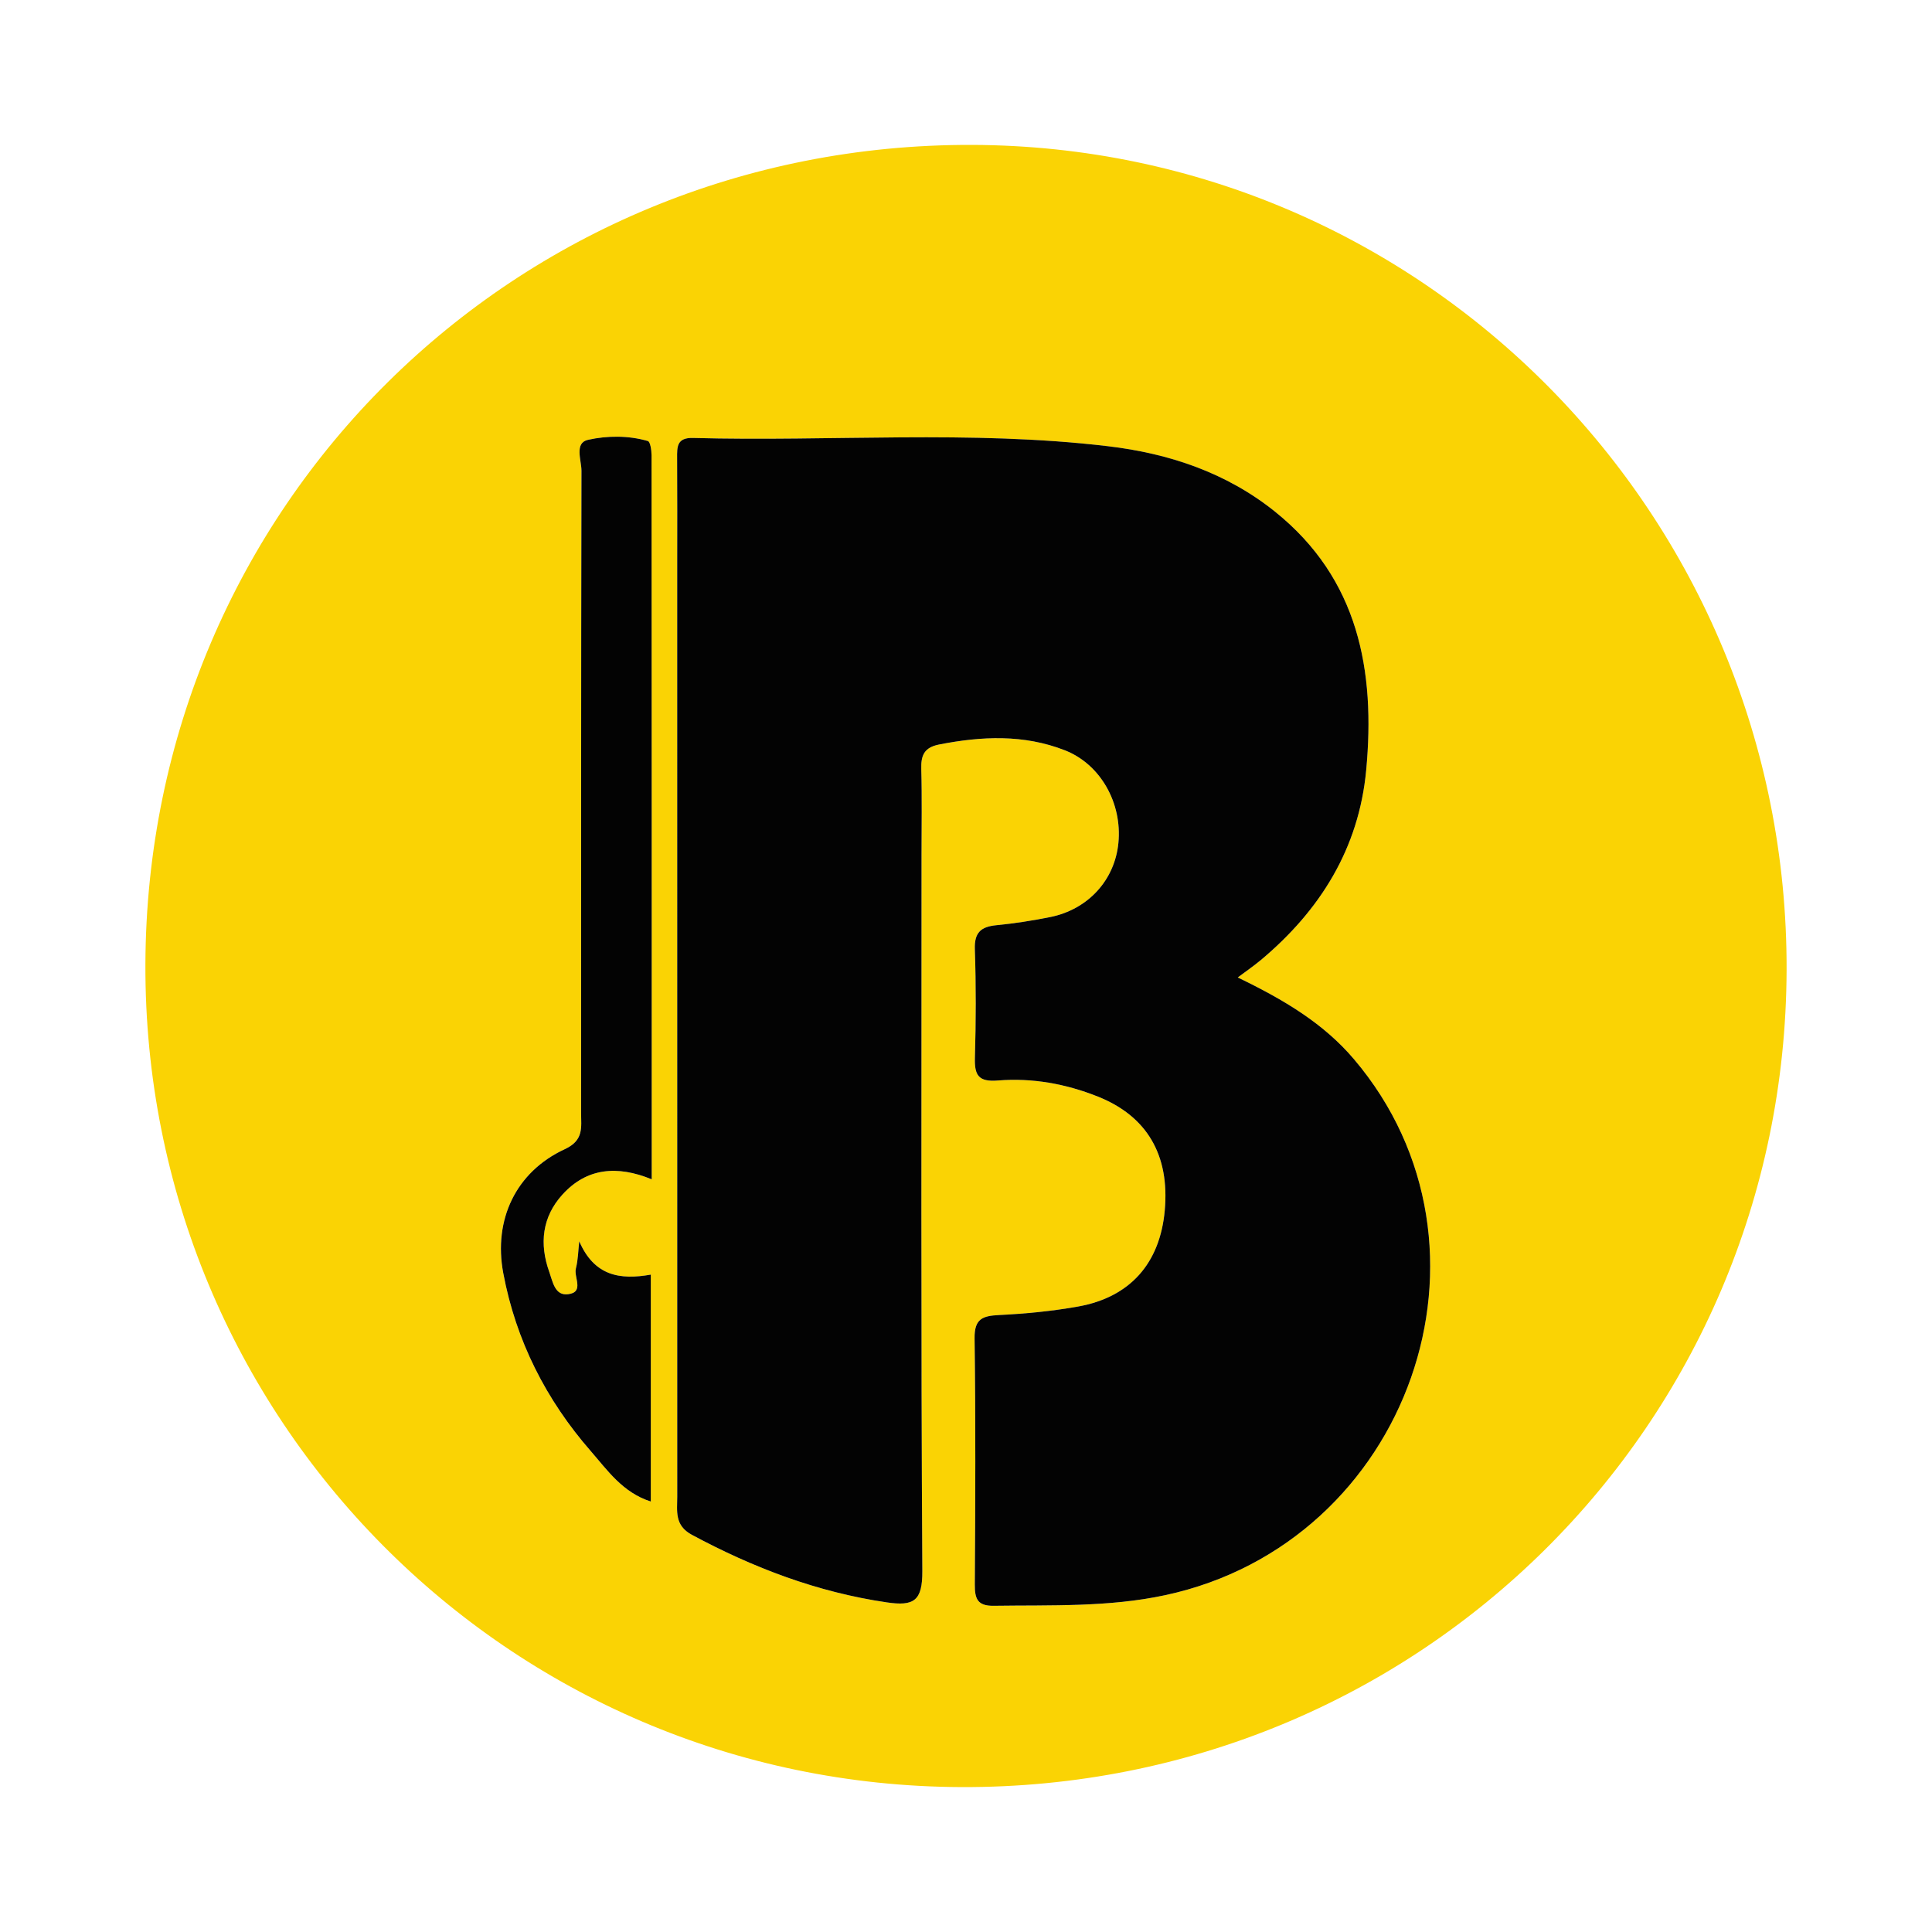
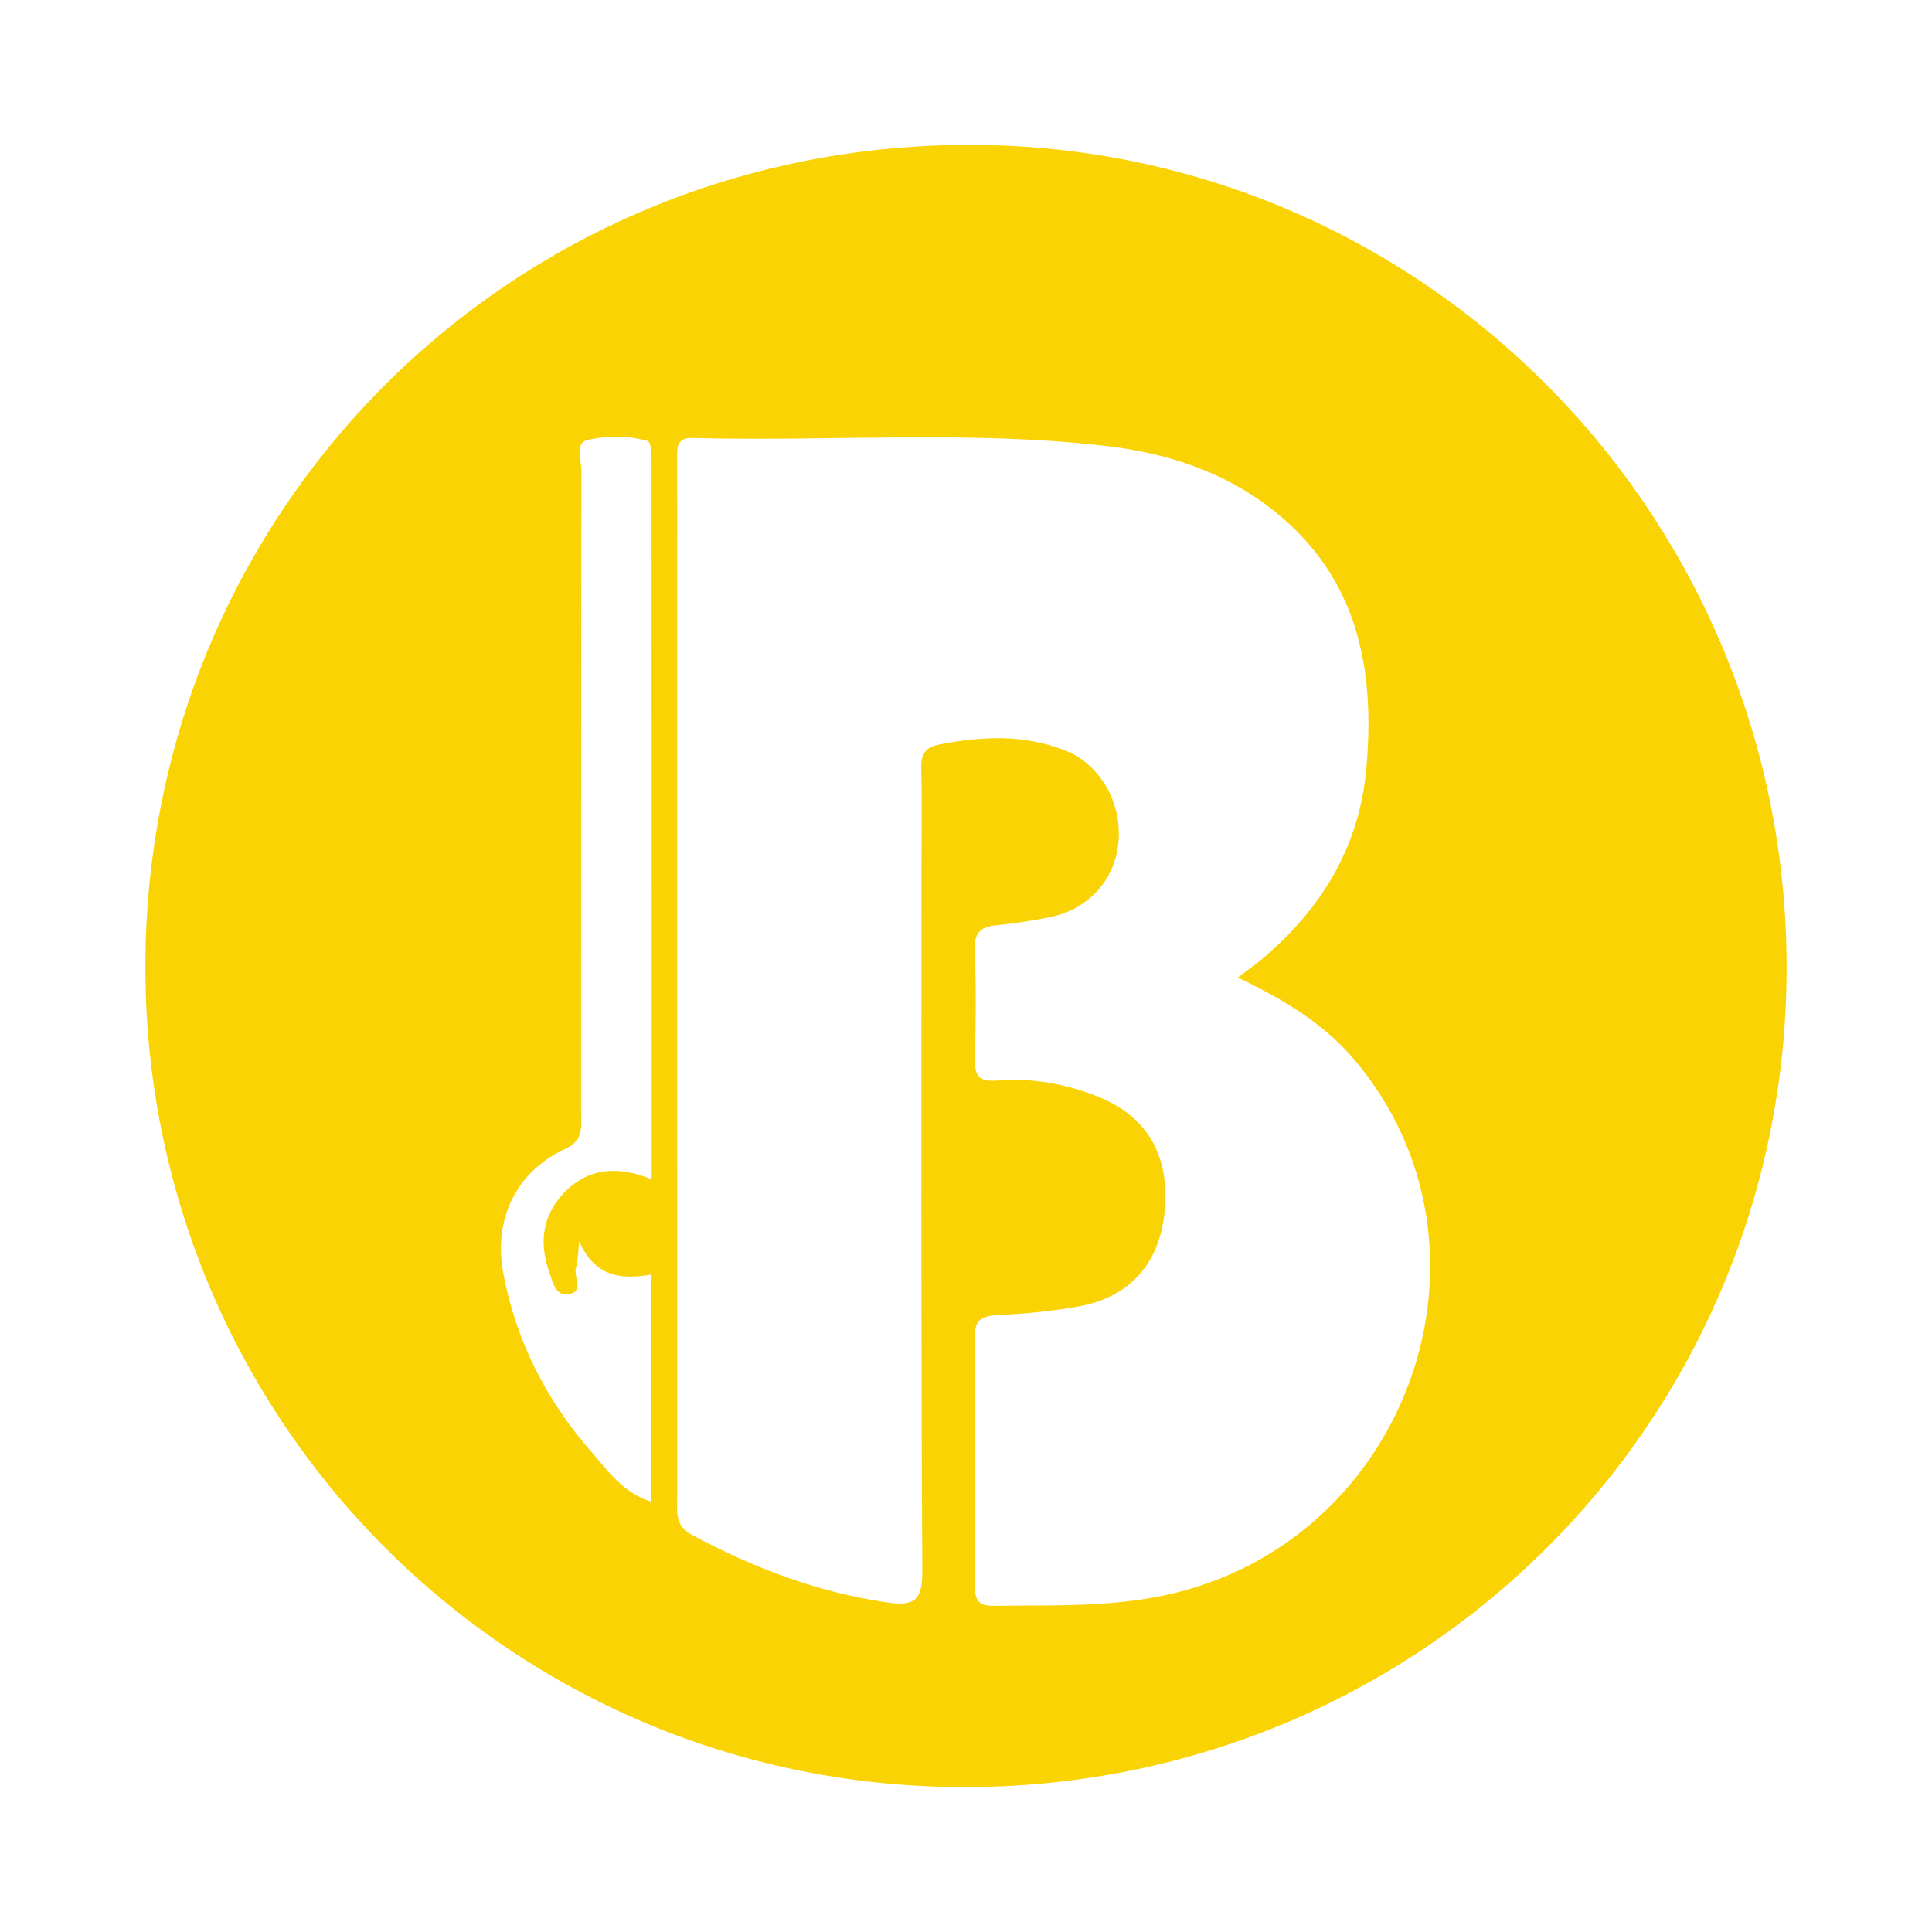
<svg xmlns="http://www.w3.org/2000/svg" version="1.1" id="Layer_1" x="0px" y="0px" width="200px" height="200px" viewBox="0 0 200 200" enable-background="new 0 0 200 200" xml:space="preserve">
  <g>
    <path fill="#FAD304" d="M15.052,99.797C15.225,52.46,53.195,14.844,100.646,15c46.744,0.154,84.449,38.359,84.302,85.421   c-0.147,47.12-38.158,84.754-85.425,84.578C52.573,184.824,14.881,146.805,15.052,99.797z M128.135,101.187   c0.971-0.73,1.693-1.223,2.361-1.781c6.163-5.149,10.168-11.57,10.928-19.657c0.97-10.324-0.788-19.835-9.431-26.778   c-5.028-4.04-10.977-6.03-17.303-6.779c-14.283-1.691-28.633-0.465-42.947-0.853c-1.696-0.046-1.659,0.927-1.651,2.104   c0.025,3.638,0.009,7.276,0.009,10.914c0,32.19-0.002,64.38,0.004,96.57c0,1.498-0.308,2.979,1.519,3.96   c6.36,3.415,12.981,5.936,20.167,6.992c2.815,0.413,3.705-0.142,3.686-3.256c-0.148-24.693-0.082-49.387-0.083-74.08   c0-2.976,0.058-5.955-0.027-8.929c-0.041-1.424,0.306-2.238,1.849-2.541c4.402-0.866,8.762-1.064,13.017,0.6   c3.682,1.44,5.943,5.451,5.542,9.586c-0.373,3.849-3.14,6.896-7.081,7.682c-1.833,0.366-3.688,0.658-5.547,0.838   c-1.594,0.154-2.293,0.742-2.234,2.482c0.128,3.744,0.115,7.497,0.007,11.242c-0.053,1.816,0.37,2.516,2.383,2.352   c3.547-0.289,7.022,0.339,10.353,1.668c5.072,2.024,7.44,6.047,6.916,11.798c-0.497,5.445-3.576,8.964-8.961,9.931   c-2.701,0.485-5.458,0.746-8.201,0.883c-1.713,0.085-2.551,0.395-2.524,2.417c0.114,8.487,0.08,16.976,0.024,25.464   c-0.01,1.477,0.26,2.241,1.952,2.217c5.948-0.085,11.907,0.16,17.784-1.105c25.247-5.433,36.026-36.052,19.505-55.49   C137.035,105.968,132.978,103.523,128.135,101.187z M59.963,128.499c-0.107,0.937-0.114,1.9-0.35,2.804   c-0.239,0.917,0.909,2.463-0.811,2.675c-1.373,0.17-1.582-1.299-1.94-2.294c-1.048-2.919-0.75-5.705,1.365-8.029   c2.517-2.766,5.664-3.034,9.235-1.574c0-25.141,0.002-50.047-0.016-74.952c0-0.512-0.13-1.401-0.384-1.475   c-2.034-0.587-4.205-0.561-6.188-0.125c-1.445,0.318-0.681,2.103-0.684,3.198c-0.046,22.161-0.032,44.321-0.038,66.482   c0,1.482,0.309,2.829-1.686,3.752c-5.089,2.353-7.399,7.324-6.373,12.82c1.305,6.985,4.431,13.133,9.061,18.438   c1.703,1.952,3.301,4.297,6.215,5.218c0-7.967,0-15.648,0-23.489C64.171,132.517,61.517,132.089,59.963,128.499z" />
-     <path fill="#030303" d="M128.135,101.187c4.843,2.335,8.9,4.78,12.018,8.449c16.521,19.439,5.741,50.057-19.505,55.49   c-5.878,1.265-11.837,1.02-17.784,1.105c-1.692,0.024-1.962-0.739-1.952-2.217c0.056-8.488,0.091-16.978-0.024-25.464   c-0.027-2.022,0.811-2.332,2.524-2.417c2.743-0.137,5.499-0.398,8.201-0.883c5.384-0.966,8.464-4.485,8.961-9.931   c0.525-5.751-1.843-9.774-6.916-11.798c-3.33-1.329-6.805-1.956-10.353-1.668c-2.013,0.164-2.436-0.536-2.383-2.352   c0.108-3.745,0.121-7.498-0.007-11.242c-0.059-1.74,0.64-2.327,2.234-2.482c1.859-0.18,3.714-0.472,5.547-0.838   c3.942-0.786,6.709-3.833,7.081-7.682c0.401-4.135-1.86-8.147-5.542-9.586c-4.254-1.664-8.614-1.466-13.017-0.6   c-1.543,0.303-1.89,1.118-1.849,2.541c0.085,2.974,0.027,5.952,0.027,8.929c0,24.694-0.066,49.388,0.083,74.08   c0.019,3.114-0.871,3.669-3.686,3.256c-7.187-1.055-13.808-3.577-20.167-6.992c-1.827-0.981-1.519-2.462-1.519-3.96   c-0.005-32.19-0.004-64.38-0.004-96.57c0-3.638,0.016-7.276-0.009-10.914c-0.008-1.177-0.045-2.15,1.651-2.104   c14.314,0.388,28.665-0.838,42.947,0.853c6.326,0.749,12.274,2.739,17.303,6.779c8.643,6.944,10.4,16.455,9.431,26.778   c-0.76,8.087-4.765,14.508-10.928,19.657C129.828,99.964,129.106,100.458,128.135,101.187z" />
-     <path fill="#030303" d="M59.963,128.499c1.555,3.59,4.208,4.018,7.408,3.449c0,7.841,0,15.522,0,23.489   c-2.914-0.921-4.511-3.266-6.215-5.218c-4.63-5.305-7.756-11.453-9.061-18.438c-1.027-5.496,1.283-10.466,6.373-12.82   c1.996-0.923,1.686-2.27,1.686-3.752c0.005-22.161-0.008-44.321,0.038-66.482c0.002-1.095-0.762-2.881,0.684-3.198   c1.982-0.436,4.154-0.462,6.188,0.125c0.254,0.073,0.383,0.963,0.384,1.475c0.018,24.905,0.016,49.811,0.016,74.952   c-3.57-1.461-6.718-1.192-9.235,1.574c-2.115,2.324-2.413,5.11-1.365,8.029c0.357,0.995,0.566,2.464,1.94,2.294   c1.719-0.212,0.571-1.758,0.811-2.675C59.848,130.399,59.855,129.436,59.963,128.499z" />
  </g>
</svg>